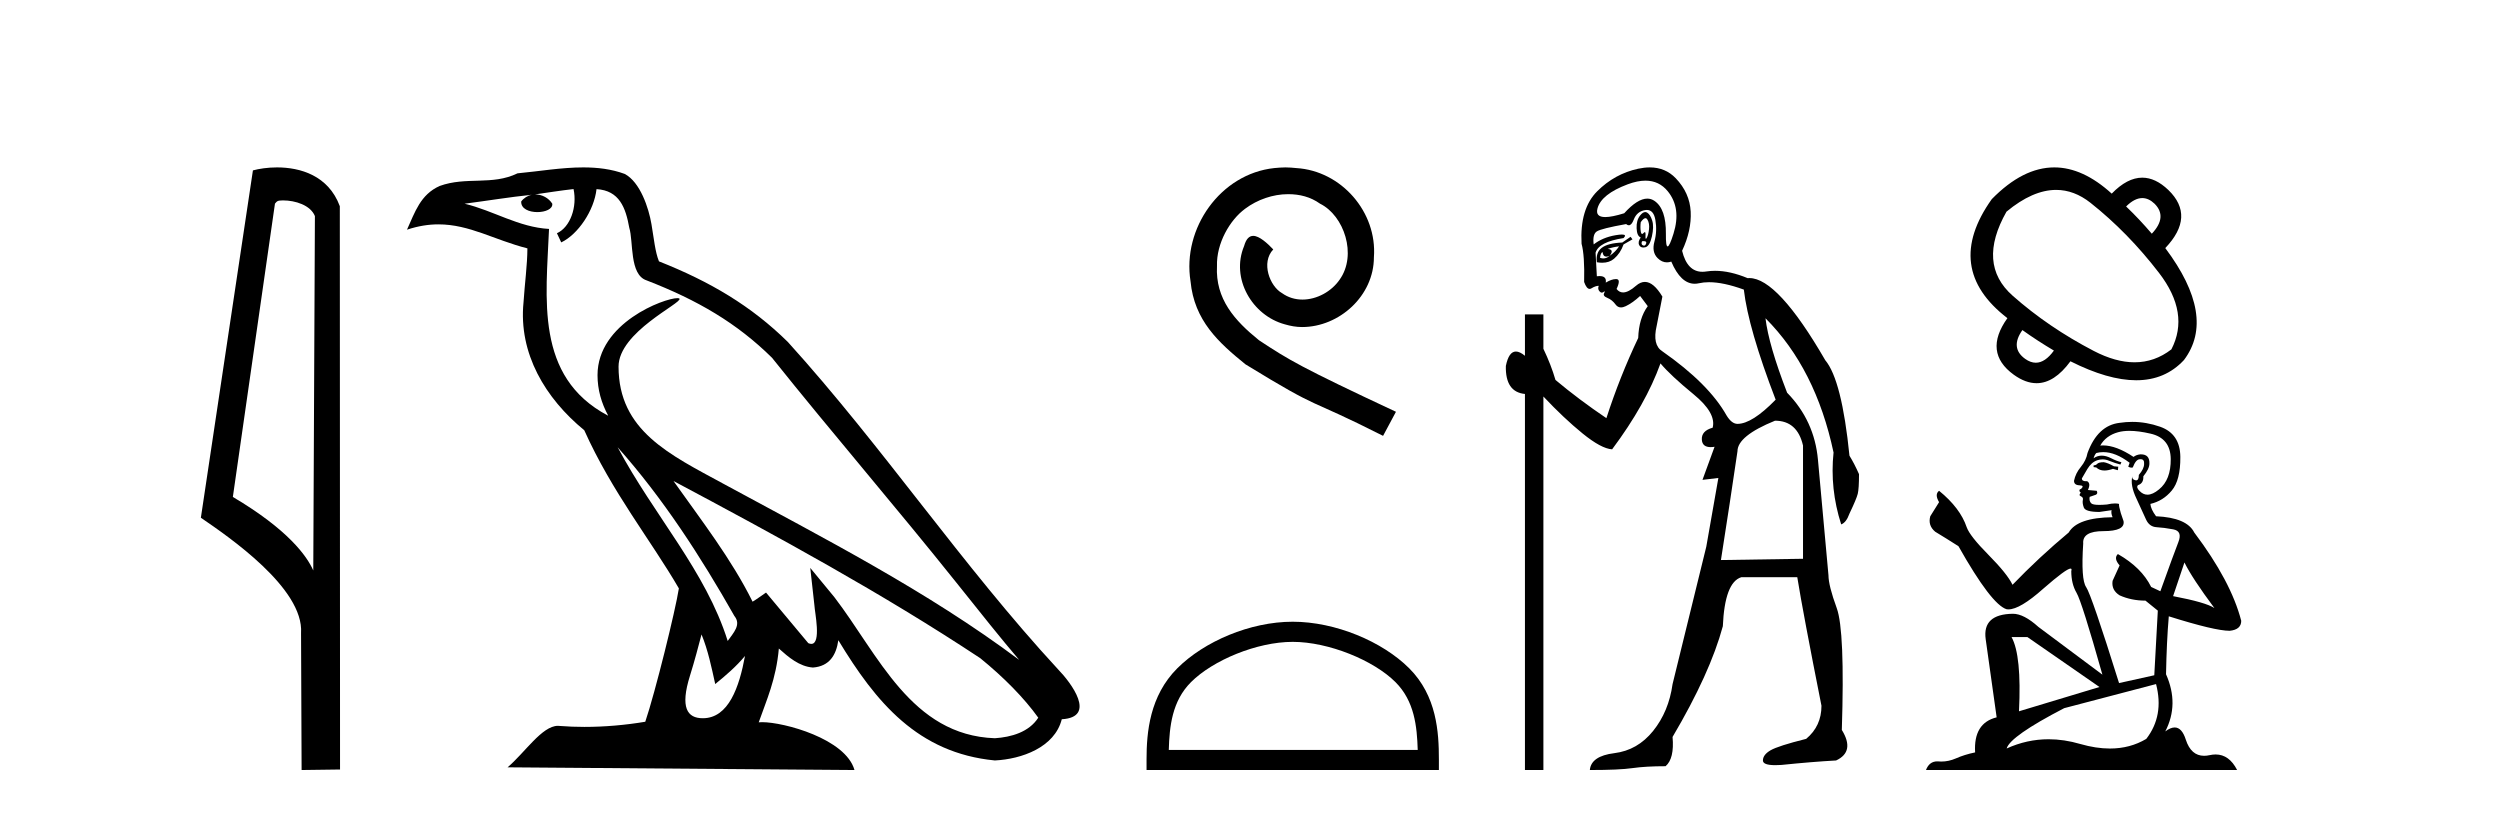
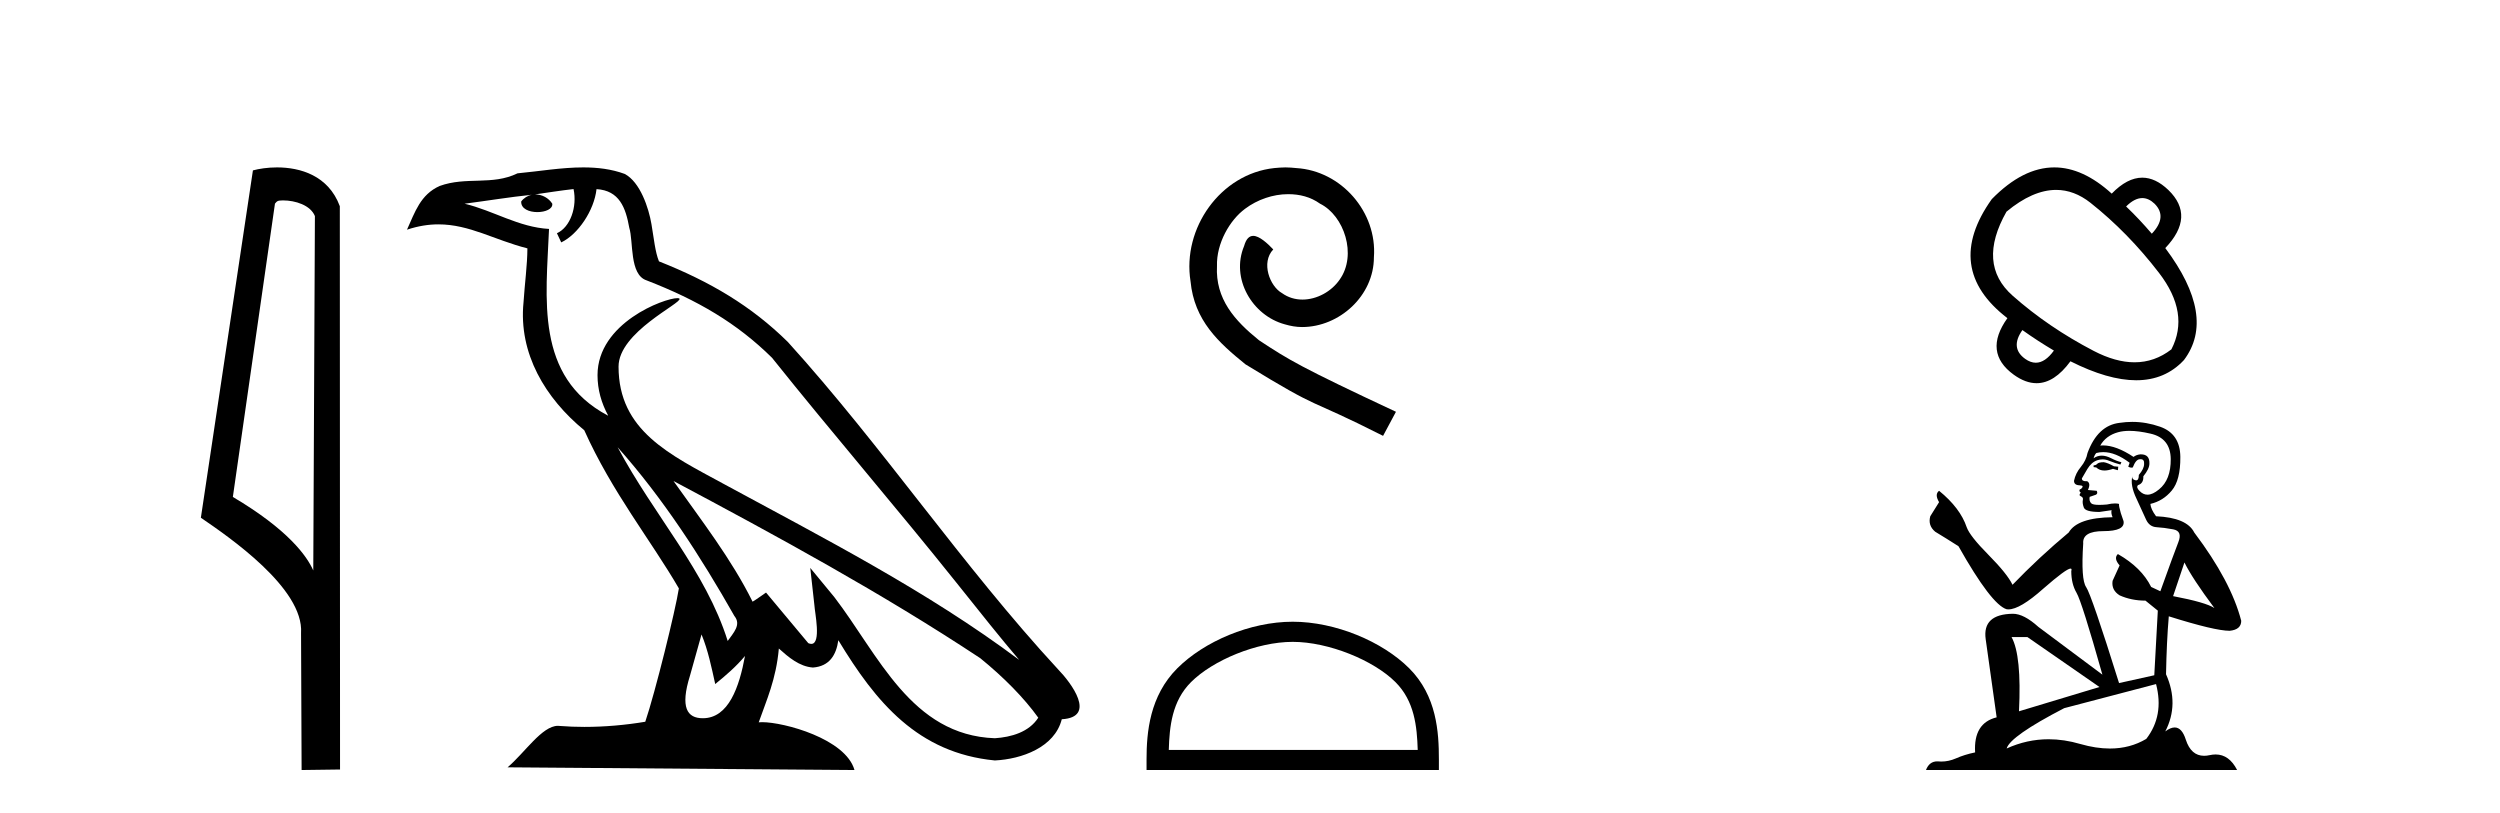
<svg xmlns="http://www.w3.org/2000/svg" width="126.0" height="41.0">
  <path d="M 14.259 10.1 C 14.884 10.1 15.648 10.34 15.871 10.89 L 15.789 28.751 L 15.789 28.751 C 15.473 28.034 14.531 26.699 11.736 25.046 L 13.858 10.263 C 13.958 10.157 13.955 10.1 14.259 10.1 ZM 15.789 28.751 L 15.789 28.751 C 15.789 28.751 15.789 28.751 15.789 28.751 L 15.789 28.751 L 15.789 28.751 ZM 13.962 8.437 C 13.484 8.437 13.053 8.505 12.747 8.588 L 10.124 26.094 C 11.512 27.044 15.325 29.648 15.173 31.91 L 15.201 38.809 L 17.138 38.783 L 17.127 10.393 C 16.551 8.837 15.12 8.437 13.962 8.437 Z" style="fill:#000000;stroke:none" />
-   <path d="M 31.128 22.54 L 31.128 22.54 C 33.422 25.118 35.321 28.06 37.014 31.048 C 37.37 31.486 36.97 31.888 36.676 32.305 C 35.561 28.763 32.993 26.03 31.128 22.54 ZM 28.907 9.529 C 29.099 10.422 28.746 11.451 28.069 11.755 L 28.286 12.217 C 29.131 11.815 29.944 10.612 30.065 9.532 C 31.219 9.601 31.535 10.47 31.715 11.479 C 31.932 12.168 31.712 13.841 32.586 14.13 C 35.166 15.129 37.139 16.285 38.909 18.031 C 41.964 21.852 45.156 25.552 48.211 29.376 C 49.398 30.865 50.484 32.228 51.365 33.257 C 46.726 29.789 41.542 27.136 36.457 24.38 C 33.754 22.911 31.175 21.71 31.175 18.477 C 31.175 16.738 34.379 15.281 34.247 15.055 C 34.235 15.035 34.198 15.026 34.14 15.026 C 33.482 15.026 30.115 16.274 30.115 18.907 C 30.115 19.637 30.31 20.313 30.65 20.944 C 30.645 20.944 30.64 20.943 30.634 20.943 C 26.942 18.986 27.528 15.028 27.671 11.538 C 26.137 11.453 24.872 10.616 23.415 10.267 C 24.546 10.121 25.672 9.933 26.805 9.816 L 26.805 9.816 C 26.593 9.858 26.398 9.982 26.269 10.154 C 26.25 10.526 26.671 10.69 27.081 10.69 C 27.482 10.69 27.872 10.534 27.834 10.264 C 27.653 9.982 27.323 9.799 26.986 9.799 C 26.976 9.799 26.966 9.799 26.956 9.799 C 27.52 9.719 28.27 9.599 28.907 9.529 ZM 35.357 31.976 C 35.688 32.78 35.86 33.632 36.047 34.476 C 36.585 34.04 37.106 33.593 37.548 33.06 L 37.548 33.06 C 37.26 34.623 36.724 36.199 35.422 36.199 C 34.635 36.199 34.27 35.667 34.775 34.054 C 35.013 33.293 35.202 32.566 35.357 31.976 ZM 33.943 24.242 L 33.943 24.242 C 39.209 27.047 44.423 29.879 49.403 33.171 C 50.576 34.122 51.622 35.181 52.329 36.172 C 51.86 36.901 50.967 37.152 50.141 37.207 C 45.925 37.06 44.275 32.996 42.049 30.093 L 40.837 28.622 L 41.046 30.507 C 41.061 30.846 41.408 32.452 40.89 32.452 C 40.846 32.452 40.796 32.44 40.738 32.415 L 38.608 29.865 C 38.38 30.015 38.165 30.186 37.93 30.325 C 36.874 28.187 35.327 26.196 33.943 24.242 ZM 29.399 8.437 C 28.292 8.437 27.158 8.636 26.083 8.736 C 24.801 9.361 23.502 8.884 22.158 9.373 C 21.187 9.809 20.914 10.693 20.512 11.576 C 21.085 11.386 21.606 11.308 22.097 11.308 C 23.663 11.308 24.924 12.097 26.581 12.518 C 26.578 13.349 26.447 14.292 26.385 15.242 C 26.129 17.816 27.485 20.076 29.447 21.685 C 30.852 24.814 32.796 27.214 34.215 29.655 C 34.046 30.752 33.025 34.89 32.522 36.376 C 31.537 36.542 30.485 36.636 29.45 36.636 C 29.033 36.636 28.618 36.62 28.212 36.588 C 28.18 36.584 28.149 36.582 28.117 36.582 C 27.319 36.582 26.442 37.945 25.582 38.673 L 43.066 38.809 C 42.62 37.233 39.514 36.397 38.41 36.397 C 38.346 36.397 38.289 36.399 38.24 36.405 C 38.63 35.29 39.116 34.243 39.254 32.686 C 39.742 33.123 40.289 33.595 40.972 33.644 C 41.807 33.582 42.146 33.011 42.252 32.267 C 44.144 35.396 46.26 37.951 50.141 38.327 C 51.482 38.261 53.153 37.675 53.514 36.25 C 55.293 36.149 53.989 34.416 53.329 33.737 C 48.488 28.498 44.493 22.517 39.71 17.238 C 37.868 15.421 35.788 14.192 33.212 13.173 C 33.02 12.702 32.958 12.032 32.833 11.295 C 32.697 10.491 32.268 9.174 31.483 8.765 C 30.815 8.519 30.113 8.437 29.399 8.437 Z" style="fill:#000000;stroke:none" />
+   <path d="M 31.128 22.54 L 31.128 22.54 C 33.422 25.118 35.321 28.06 37.014 31.048 C 37.37 31.486 36.97 31.888 36.676 32.305 C 35.561 28.763 32.993 26.03 31.128 22.54 ZM 28.907 9.529 C 29.099 10.422 28.746 11.451 28.069 11.755 L 28.286 12.217 C 29.131 11.815 29.944 10.612 30.065 9.532 C 31.219 9.601 31.535 10.47 31.715 11.479 C 31.932 12.168 31.712 13.841 32.586 14.13 C 35.166 15.129 37.139 16.285 38.909 18.031 C 41.964 21.852 45.156 25.552 48.211 29.376 C 49.398 30.865 50.484 32.228 51.365 33.257 C 46.726 29.789 41.542 27.136 36.457 24.38 C 33.754 22.911 31.175 21.71 31.175 18.477 C 31.175 16.738 34.379 15.281 34.247 15.055 C 34.235 15.035 34.198 15.026 34.14 15.026 C 33.482 15.026 30.115 16.274 30.115 18.907 C 30.115 19.637 30.31 20.313 30.65 20.944 C 30.645 20.944 30.64 20.943 30.634 20.943 C 26.942 18.986 27.528 15.028 27.671 11.538 C 26.137 11.453 24.872 10.616 23.415 10.267 C 24.546 10.121 25.672 9.933 26.805 9.816 L 26.805 9.816 C 26.593 9.858 26.398 9.982 26.269 10.154 C 26.25 10.526 26.671 10.69 27.081 10.69 C 27.482 10.69 27.872 10.534 27.834 10.264 C 27.653 9.982 27.323 9.799 26.986 9.799 C 26.976 9.799 26.966 9.799 26.956 9.799 C 27.52 9.719 28.27 9.599 28.907 9.529 ZM 35.357 31.976 C 35.688 32.78 35.86 33.632 36.047 34.476 C 36.585 34.04 37.106 33.593 37.548 33.06 L 37.548 33.06 C 37.26 34.623 36.724 36.199 35.422 36.199 C 34.635 36.199 34.27 35.667 34.775 34.054 ZM 33.943 24.242 L 33.943 24.242 C 39.209 27.047 44.423 29.879 49.403 33.171 C 50.576 34.122 51.622 35.181 52.329 36.172 C 51.86 36.901 50.967 37.152 50.141 37.207 C 45.925 37.06 44.275 32.996 42.049 30.093 L 40.837 28.622 L 41.046 30.507 C 41.061 30.846 41.408 32.452 40.89 32.452 C 40.846 32.452 40.796 32.44 40.738 32.415 L 38.608 29.865 C 38.38 30.015 38.165 30.186 37.93 30.325 C 36.874 28.187 35.327 26.196 33.943 24.242 ZM 29.399 8.437 C 28.292 8.437 27.158 8.636 26.083 8.736 C 24.801 9.361 23.502 8.884 22.158 9.373 C 21.187 9.809 20.914 10.693 20.512 11.576 C 21.085 11.386 21.606 11.308 22.097 11.308 C 23.663 11.308 24.924 12.097 26.581 12.518 C 26.578 13.349 26.447 14.292 26.385 15.242 C 26.129 17.816 27.485 20.076 29.447 21.685 C 30.852 24.814 32.796 27.214 34.215 29.655 C 34.046 30.752 33.025 34.89 32.522 36.376 C 31.537 36.542 30.485 36.636 29.45 36.636 C 29.033 36.636 28.618 36.62 28.212 36.588 C 28.18 36.584 28.149 36.582 28.117 36.582 C 27.319 36.582 26.442 37.945 25.582 38.673 L 43.066 38.809 C 42.62 37.233 39.514 36.397 38.41 36.397 C 38.346 36.397 38.289 36.399 38.24 36.405 C 38.63 35.29 39.116 34.243 39.254 32.686 C 39.742 33.123 40.289 33.595 40.972 33.644 C 41.807 33.582 42.146 33.011 42.252 32.267 C 44.144 35.396 46.26 37.951 50.141 38.327 C 51.482 38.261 53.153 37.675 53.514 36.25 C 55.293 36.149 53.989 34.416 53.329 33.737 C 48.488 28.498 44.493 22.517 39.71 17.238 C 37.868 15.421 35.788 14.192 33.212 13.173 C 33.02 12.702 32.958 12.032 32.833 11.295 C 32.697 10.491 32.268 9.174 31.483 8.765 C 30.815 8.519 30.113 8.437 29.399 8.437 Z" style="fill:#000000;stroke:none" />
  <path d="M 64.787 8.437 C 64.599 8.437 64.411 8.454 64.223 8.471 C 61.507 8.761 59.576 11.512 60.003 14.177 C 60.191 16.158 61.421 17.269 62.771 18.362 C 66.785 20.822 65.658 19.917 69.707 21.967 L 70.356 20.754 C 65.538 18.499 64.958 18.14 63.454 17.149 C 62.224 16.158 61.25 15.065 61.336 13.408 C 61.302 12.263 61.985 11.085 62.754 10.521 C 63.369 10.06 64.155 9.786 64.923 9.786 C 65.504 9.786 66.051 9.923 66.529 10.265 C 67.742 10.863 68.408 12.844 67.52 14.091 C 67.11 14.689 66.375 15.099 65.641 15.099 C 65.282 15.099 64.923 14.997 64.616 14.775 C 64.001 14.433 63.54 13.237 64.172 12.571 C 63.881 12.263 63.471 11.888 63.164 11.888 C 62.959 11.888 62.805 12.041 62.703 12.4 C 62.019 14.04 63.113 15.902 64.753 16.346 C 65.043 16.432 65.333 16.483 65.624 16.483 C 67.503 16.483 69.245 14.911 69.245 12.964 C 69.416 10.692 67.605 8.608 65.333 8.471 C 65.163 8.454 64.975 8.437 64.787 8.437 Z" style="fill:#000000;stroke:none" />
  <path d="M 65.153 32.35 C 66.965 32.35 69.234 33.281 70.331 34.378 C 71.292 35.339 71.417 36.612 71.453 37.795 L 58.907 37.795 C 58.942 36.612 59.068 35.339 60.028 34.378 C 61.126 33.281 63.341 32.35 65.153 32.35 ZM 65.153 31.335 C 63.003 31.335 60.69 32.329 59.334 33.684 C 57.944 35.075 57.786 36.906 57.786 38.275 L 57.786 38.809 L 72.52 38.809 L 72.52 38.275 C 72.52 36.906 72.416 35.075 71.026 33.684 C 69.67 32.329 67.303 31.335 65.153 31.335 Z" style="fill:#000000;stroke:none" />
-   <path d="M 82.931 10.996 Q 82.989 10.996 83.031 11.069 Q 83.143 11.261 83.111 11.55 Q 83.079 11.838 82.999 11.983 Q 82.97 12.035 82.953 12.035 Q 82.924 12.035 82.934 11.87 Q 82.945 11.699 82.899 11.699 Q 82.876 11.699 82.838 11.742 Q 82.795 11.791 82.764 11.791 Q 82.714 11.791 82.694 11.662 Q 82.662 11.453 82.694 11.197 Q 82.834 10.996 82.931 10.996 ZM 82.841 12.153 Q 83.006 12.153 82.966 12.271 Q 82.93 12.38 82.858 12.38 Q 82.834 12.38 82.806 12.367 Q 82.694 12.319 82.758 12.159 Q 82.805 12.153 82.841 12.153 ZM 82.931 9.105 Q 83.622 9.105 84.057 9.642 Q 84.746 10.491 84.345 11.774 Q 84.144 12.42 84.048 12.42 Q 83.953 12.42 83.961 11.79 Q 83.977 10.523 83.383 10.123 Q 83.217 10.01 83.024 10.01 Q 82.529 10.01 81.86 10.748 Q 81.244 10.94 80.906 10.94 Q 80.398 10.94 80.513 10.507 Q 80.706 9.786 82.036 9.289 Q 82.528 9.105 82.931 9.105 ZM 82.92 10.688 Q 82.799 10.688 82.662 10.86 Q 82.469 11.101 82.485 11.502 Q 82.501 11.902 82.694 11.967 Q 82.534 12.191 82.614 12.351 Q 82.675 12.475 82.822 12.475 Q 82.867 12.475 82.918 12.464 Q 83.143 12.416 83.255 11.918 Q 83.367 11.421 83.271 11.117 Q 83.175 10.812 83.015 10.716 Q 82.969 10.688 82.92 10.688 ZM 81.603 12.416 Q 81.411 12.704 81.122 12.897 Q 81.379 12.576 81.026 12.544 Q 81.315 12.448 81.603 12.416 ZM 80.77 12.704 Q 80.793 12.933 80.963 12.933 Q 81.031 12.933 81.122 12.897 L 81.122 12.897 Q 80.973 13.025 80.809 13.025 Q 80.727 13.025 80.641 12.993 Q 80.673 12.736 80.77 12.704 ZM 82.181 11.935 L 81.764 12.223 Q 81.026 12.255 80.722 12.496 Q 80.417 12.736 80.481 13.217 Q 80.623 13.242 80.75 13.242 Q 81.11 13.242 81.347 13.041 Q 81.668 12.768 81.828 12.319 L 82.277 12.063 L 82.181 11.935 ZM 83.001 10.581 Q 83.345 10.581 83.431 11.085 Q 83.528 11.646 83.383 12.175 Q 83.239 12.704 83.544 13.009 Q 83.758 13.223 84.012 13.223 Q 84.119 13.223 84.233 13.185 Q 84.707 14.301 85.412 14.301 Q 85.517 14.301 85.628 14.276 Q 85.86 14.223 86.134 14.223 Q 86.863 14.223 87.889 14.596 Q 88.114 16.553 89.493 20.144 Q 88.306 21.363 87.569 21.363 Q 87.28 21.363 87.023 20.946 Q 86.125 19.343 83.784 17.707 Q 83.271 17.386 83.496 16.424 L 83.784 14.949 Q 83.34 14.208 82.902 14.208 Q 82.677 14.208 82.453 14.404 Q 82.072 14.739 81.803 14.739 Q 81.61 14.739 81.475 14.564 Q 81.7 14.083 81.475 14.067 Q 81.458 14.066 81.44 14.066 Q 81.226 14.066 80.93 14.244 Q 80.985 13.914 80.616 13.914 Q 80.554 13.914 80.481 13.923 L 80.417 12.736 Q 80.577 12.191 81.828 11.999 Q 82.006 11.82 81.743 11.82 Q 81.627 11.82 81.427 11.854 Q 80.77 11.967 80.321 12.319 Q 80.257 11.806 80.481 11.662 Q 80.706 11.518 81.956 11.293 Q 82.027 11.354 82.092 11.354 Q 82.231 11.354 82.341 11.069 Q 82.501 10.652 82.918 10.588 Q 82.961 10.581 83.001 10.581 ZM 89.461 21.203 Q 90.583 21.203 90.872 22.454 L 90.872 28.162 L 86.735 28.226 Q 87.184 25.372 87.569 22.742 Q 87.569 21.972 89.461 21.203 ZM 83.146 8.437 Q 82.872 8.437 82.566 8.503 Q 81.379 8.76 80.497 9.642 Q 79.615 10.523 79.711 12.287 Q 79.872 12.865 79.84 14.212 Q 79.964 14.561 80.118 14.561 Q 80.162 14.561 80.208 14.532 Q 80.417 14.404 80.577 14.404 Q 80.513 14.564 80.609 14.677 Q 80.671 14.748 80.732 14.748 Q 80.767 14.748 80.802 14.725 Q 80.853 14.686 80.871 14.686 Q 80.898 14.686 80.85 14.773 Q 80.77 14.917 81.01 15.013 Q 81.251 15.109 81.427 15.35 Q 81.533 15.494 81.696 15.494 Q 81.806 15.494 81.94 15.43 Q 82.277 15.27 82.662 14.917 L 83.047 15.43 Q 82.598 16.04 82.566 17.034 Q 81.636 18.99 80.962 21.075 Q 79.583 20.144 78.396 19.15 Q 78.172 18.381 77.787 17.579 L 77.787 15.847 L 76.857 15.847 L 76.857 17.932 Q 76.598 17.717 76.402 17.717 Q 76.041 17.717 75.895 18.445 Q 75.863 19.76 76.857 19.856 L 76.857 38.809 L 77.787 38.809 L 77.787 19.984 Q 78.813 21.075 79.759 21.844 Q 80.706 22.614 81.251 22.646 Q 82.95 20.369 83.688 18.316 Q 84.201 18.926 85.356 19.872 Q 86.51 20.818 86.318 21.556 Q 85.741 21.716 85.773 22.165 Q 85.799 22.535 86.217 22.535 Q 86.306 22.535 86.414 22.518 L 86.414 22.518 L 85.805 24.185 L 86.606 24.089 L 85.997 27.553 Q 84.875 32.107 84.297 34.48 Q 84.105 35.859 83.319 36.837 Q 82.534 37.815 81.363 37.959 Q 80.192 38.104 80.128 38.809 Q 81.603 38.809 82.277 38.713 Q 82.95 38.617 83.945 38.617 Q 84.394 38.232 84.297 37.142 Q 86.19 33.935 86.831 31.561 Q 86.927 29.349 87.761 29.092 L 90.583 29.092 Q 90.872 30.888 91.802 35.57 Q 91.802 36.596 91.032 37.238 Q 89.621 37.591 89.236 37.815 Q 88.851 38.04 88.851 38.328 Q 88.851 38.564 89.474 38.564 Q 89.612 38.564 89.781 38.553 Q 91.353 38.392 92.539 38.328 Q 93.502 37.879 92.828 36.789 Q 92.988 31.786 92.571 30.647 Q 92.155 29.509 92.155 28.996 Q 91.802 25.147 91.625 23.175 Q 91.449 21.203 90.07 19.792 Q 89.14 17.386 88.98 16.04 L 88.98 16.04 Q 91.513 18.573 92.411 22.806 Q 92.219 24.634 92.796 26.43 Q 93.053 26.334 93.213 25.885 Q 93.566 25.147 93.63 24.891 Q 93.694 24.634 93.694 23.897 Q 93.469 23.384 93.213 22.967 Q 92.828 19.15 91.994 18.156 Q 89.597 14.015 88.167 14.015 Q 88.124 14.015 88.082 14.019 Q 87.194 13.649 86.438 13.649 Q 86.212 13.649 85.997 13.682 Q 85.896 13.698 85.803 13.698 Q 85.036 13.698 84.778 12.64 Q 85.259 11.614 85.211 10.668 Q 85.163 9.722 84.458 8.984 Q 83.934 8.437 83.146 8.437 Z" style="fill:#000000;stroke:none" />
  <path d="M 107.971 9.983 Q 108.292 9.983 108.59 10.267 Q 109.253 10.931 108.451 11.779 Q 107.819 11.039 107.156 10.406 Q 107.58 9.983 107.971 9.983 ZM 103.63 9.571 Q 104.538 9.571 105.36 10.221 Q 107.249 11.717 108.814 13.753 Q 110.379 15.788 109.438 17.608 Q 108.595 18.26 107.58 18.26 Q 106.627 18.26 105.522 17.685 Q 103.239 16.497 101.435 14.901 Q 99.631 13.305 101.127 10.668 Q 102.451 9.571 103.63 9.571 ZM 101.929 16.636 Q 102.684 17.176 103.517 17.669 Q 103.073 18.281 102.605 18.281 Q 102.34 18.281 102.067 18.086 Q 101.296 17.531 101.929 16.636 ZM 103.537 8.437 Q 101.953 8.437 100.386 10.036 Q 97.904 13.521 101.173 16.035 Q 99.939 17.762 101.497 18.888 Q 102.087 19.313 102.644 19.313 Q 103.541 19.313 104.35 18.209 Q 106.247 19.165 107.663 19.165 Q 109.123 19.165 110.071 18.147 Q 111.721 15.958 109.13 12.503 Q 110.657 10.9 109.284 9.574 Q 108.636 8.954 107.97 8.954 Q 107.212 8.954 106.431 9.759 Q 104.977 8.437 103.537 8.437 Z" style="fill:#000000;stroke:none" />
  <path d="M 106.03 23.295 Q 105.783 23.295 105.704 23.374 Q 105.635 23.453 105.517 23.453 L 105.517 23.542 L 105.655 23.561 Q 105.808 23.714 106.062 23.714 Q 106.25 23.714 106.494 23.63 L 106.741 23.699 L 106.76 23.522 L 106.543 23.502 Q 106.227 23.324 106.03 23.295 ZM 107.323 21.715 Q 107.778 21.715 108.379 21.854 Q 109.395 22.081 109.405 23.137 Q 109.415 24.183 108.813 24.667 Q 108.495 24.932 108.233 24.932 Q 108.009 24.932 107.826 24.736 Q 107.649 24.558 107.757 24.45 Q 108.043 24.361 108.024 24.005 Q 108.33 23.63 108.33 23.364 Q 108.348 22.899 107.903 22.899 Q 107.885 22.899 107.866 22.9 Q 107.668 22.92 107.53 23.028 Q 106.657 22.449 105.993 22.449 Q 105.921 22.449 105.852 22.456 L 105.852 22.456 Q 106.139 21.953 106.75 21.785 Q 107 21.715 107.323 21.715 ZM 110.096 28.348 Q 110.481 29.137 111.606 30.647 Q 111.182 30.361 109.524 30.045 L 110.096 28.348 ZM 106.004 22.787 Q 106.627 22.787 107.333 23.324 L 107.264 23.522 Q 107.347 23.57 107.425 23.57 Q 107.458 23.57 107.491 23.561 Q 107.649 23.147 107.846 23.147 Q 107.87 23.144 107.891 23.144 Q 108.081 23.144 108.063 23.384 Q 108.063 23.63 107.797 23.936 Q 107.797 24.209 107.664 24.209 Q 107.643 24.209 107.619 24.203 Q 107.441 24.163 107.471 24.005 L 107.471 24.005 Q 107.352 24.45 107.678 25.131 Q 107.994 25.821 108.162 26.187 Q 108.33 26.552 108.695 26.571 Q 109.06 26.591 109.534 26.68 Q 110.007 26.769 109.79 27.321 Q 109.573 27.874 108.882 29.799 L 108.418 29.582 Q 107.935 28.605 106.741 27.924 L 106.741 27.924 Q 106.514 28.141 106.829 28.496 L 106.474 29.276 Q 106.405 29.739 106.829 30.006 Q 107.422 30.272 108.132 30.272 L 108.754 30.776 L 108.576 34.033 L 106.8 34.427 Q 105.408 29.976 105.142 29.591 Q 104.875 29.207 104.994 27.391 Q 104.944 26.769 106.01 26.769 Q 107.116 26.769 107.027 26.265 L 106.889 25.861 Q 106.78 25.486 106.8 25.397 Q 106.713 25.373 106.598 25.373 Q 106.425 25.373 106.188 25.427 Q 105.964 25.446 105.802 25.446 Q 105.477 25.446 105.398 25.367 Q 105.28 25.249 105.319 25.042 L 105.635 24.933 Q 105.744 24.874 105.675 24.736 L 105.231 24.696 Q 105.388 24.361 105.191 24.252 Q 105.161 24.254 105.135 24.254 Q 104.925 24.254 104.925 24.114 Q 104.994 23.986 105.201 23.64 Q 105.408 23.295 105.704 23.196 Q 105.837 23.153 105.968 23.153 Q 106.139 23.153 106.306 23.226 Q 106.602 23.344 106.869 23.413 L 106.918 23.295 Q 106.671 23.236 106.405 23.097 Q 106.148 22.964 105.926 22.964 Q 105.704 22.964 105.517 23.097 Q 105.566 22.92 105.655 22.831 Q 105.826 22.787 106.004 22.787 ZM 102.181 32.108 L 105.813 34.625 L 101.757 35.849 Q 101.895 33.036 101.382 32.108 ZM 108.665 34.477 Q 109.08 36.066 108.172 37.24 Q 107.358 37.726 106.34 37.726 Q 105.641 37.726 104.846 37.497 Q 104.03 37.258 103.249 37.258 Q 102.159 37.258 101.135 37.724 Q 101.312 37.102 104.036 35.691 L 108.665 34.477 ZM 107.464 21.263 Q 107.148 21.263 106.829 21.311 Q 105.724 21.439 105.211 22.831 Q 105.142 23.206 104.875 23.532 Q 104.609 23.848 104.53 24.232 Q 104.53 24.45 104.806 24.459 Q 105.083 24.469 104.875 24.647 Q 104.786 24.667 104.806 24.736 Q 104.816 24.805 104.875 24.825 Q 104.747 24.963 104.875 25.012 Q 105.013 25.071 104.974 25.209 Q 104.944 25.358 105.023 25.575 Q 105.102 25.802 105.813 25.802 L 106.425 25.713 L 106.425 25.713 Q 106.385 25.861 106.474 26.068 Q 104.698 26.088 104.263 26.838 Q 102.773 28.081 101.431 29.473 Q 101.164 28.92 100.217 27.963 Q 99.279 27.016 99.121 26.571 Q 98.796 25.604 97.73 24.736 Q 97.493 24.913 97.73 25.308 L 97.286 26.019 Q 97.157 26.483 97.533 26.798 Q 98.105 27.144 98.707 27.529 Q 100.365 30.47 101.135 30.707 Q 101.177 30.713 101.224 30.713 Q 101.81 30.713 102.98 29.67 Q 104.141 28.656 104.357 28.656 Q 104.433 28.656 104.392 28.782 Q 104.392 29.424 104.658 29.878 Q 104.925 30.332 105.961 34.003 L 102.734 31.595 Q 102.003 30.934 101.451 30.934 Q 99.901 30.953 100.079 32.217 L 100.631 36.154 Q 99.457 36.441 99.546 37.921 Q 99.013 38.03 98.569 38.227 Q 98.21 38.382 97.845 38.382 Q 97.768 38.382 97.69 38.375 Q 97.664 38.373 97.638 38.373 Q 97.236 38.373 97.069 38.809 L 112.751 38.809 Q 112.351 38.025 111.667 38.025 Q 111.524 38.025 111.369 38.059 Q 111.22 38.092 111.087 38.092 Q 110.428 38.092 110.165 37.28 Q 109.97 36.664 109.604 36.664 Q 109.394 36.664 109.129 36.865 Q 109.84 35.493 109.168 33.983 Q 109.198 32.345 109.307 31.062 Q 111.626 31.792 112.376 31.792 Q 112.958 31.733 112.958 31.289 Q 112.445 29.295 110.59 26.838 Q 110.215 26.088 108.665 26.019 Q 108.399 25.663 108.379 25.397 Q 109.02 25.249 109.455 24.726 Q 109.899 24.203 109.889 23.028 Q 109.879 21.864 108.872 21.508 Q 108.175 21.263 107.464 21.263 Z" style="fill:#000000;stroke:none" />
</svg>